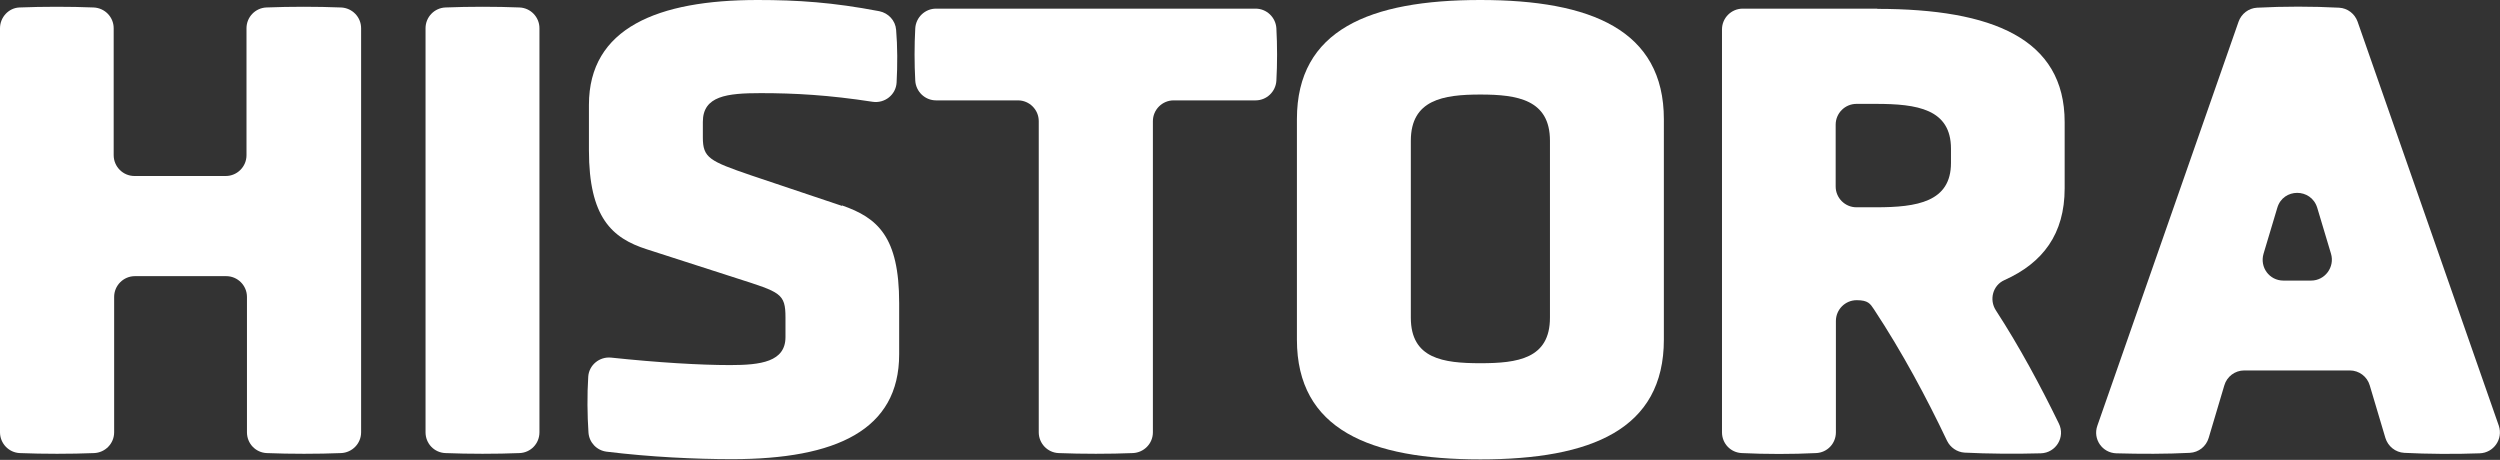
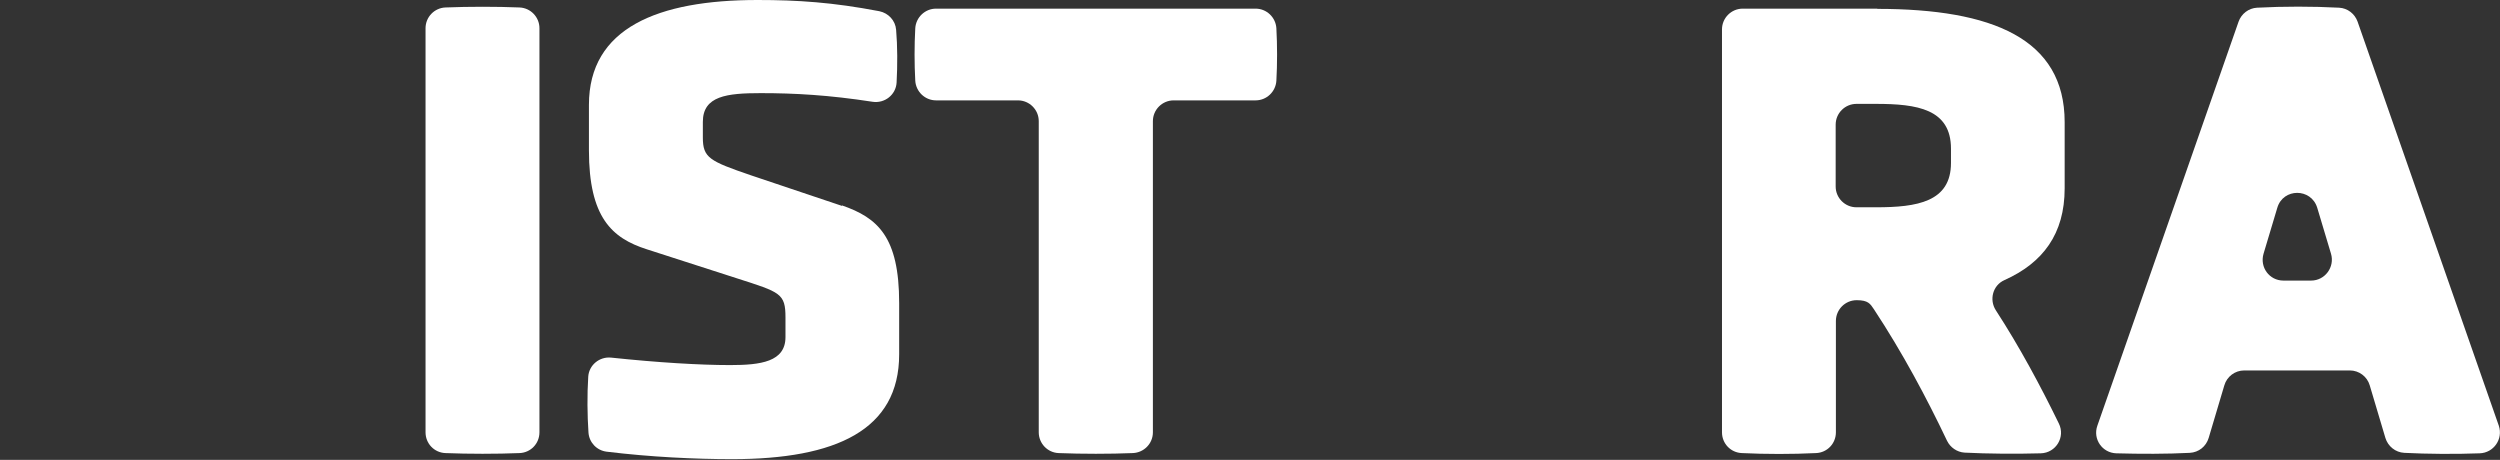
<svg xmlns="http://www.w3.org/2000/svg" id="Capa_1" viewBox="0 0 1071 197">
  <rect x="0" y="0" width="1071" height="197" fill="#333333" stroke="none" />
  <defs>
    <style>      .st0 {        fill: #fff;      }    </style>
  </defs>
  <path class="st0" d="M360.7,88.2l-39-13.1c-17.8-6.1-20.6-7.5-20.6-16.2v-6.7c0-11.1,10.3-12.3,24.8-12.3s29.1.8,47.9,3.7c5.2.8,10-3,10.3-8.2.4-7.4.4-15.6-.2-22.6-.3-4-3.3-7.2-7.2-8-19.9-3.8-35-4.8-52.2-4.8-42.7,0-72.2,12-72.2,44.9v19.5c0,28.7,9.8,37.6,24.8,42.4l38.8,12.5c18.4,5.9,20.6,6.4,20.6,16.7v8.4c0,10.6-10.6,12-23.7,12s-31.1-1.1-51-3.2c-5-.5-9.5,3.2-9.8,8.2-.5,7.7-.4,16.5.1,23.9.3,4.3,3.6,7.7,7.8,8.2,18.8,2.3,38.1,3.2,53.7,3.2,44.6,0,71.6-12.5,71.6-44.9v-22c0-28.4-9.2-36.5-24.5-41.8v.2Z" />
  <path class="st0" d="M537.7,3.7h-136.7c-4.7,0-8.6,3.7-8.9,8.4-.4,7.2-.4,15.3,0,22.5.3,4.7,4.2,8.4,8.9,8.4h35.1c4.9,0,8.9,4,8.9,8.9v133.3c0,4.7,3.7,8.7,8.5,8.9,10.1.4,21.8.4,31.8,0,4.8-.2,8.6-4.1,8.6-8.9V51.9c0-4.9,4-8.9,8.9-8.9h35.1c4.7,0,8.6-3.7,8.9-8.4.4-7.2.4-15.2,0-22.5-.3-4.7-4.2-8.4-8.9-8.4h-.2Z" />
-   <path class="st0" d="M634.2,0c-47.4,0-78.6,12.8-78.6,51v94.5c0,38.5,31.2,51.3,78.6,51.3s78.6-12.8,78.6-51.3V51.1c0-38.2-31.2-51.1-78.6-51.1ZM664,136.1c0,17.6-13.9,19.5-29.8,19.5s-29.8-1.9-29.8-19.5V60.3c0-17.6,13.9-19.8,29.8-19.8s29.8,2.2,29.8,19.8v75.8Z" />
  <path class="st0" d="M804.3,3.7h-57.7c-4.9,0-8.9,4-8.9,8.9v172.6c0,4.8,3.7,8.7,8.5,8.9,10.2.5,21.7.5,31.8,0,4.8-.2,8.5-4.1,8.5-8.9v-47.7c0-4.9,4-8.9,8.9-8.9s5.8,1.5,7.4,3.9c12.2,18.5,22.6,38,31.3,56.3,1.4,2.9,4.3,4.9,7.5,5.1,9.8.5,21.9.6,32.7.3,6.5-.2,10.6-7,7.7-12.8-7.8-16-16.8-32.8-27-48.5-2.9-4.5-1.3-10.7,3.7-12.9,16.5-7.4,25.8-19.8,25.8-39.3v-28.4c0-35.7-30.9-48.5-80.3-48.5h0ZM835.8,69.8c0,16.7-14.5,19-32.1,19h-8.4c-4.9,0-8.9-4-8.9-8.9v-26.5c0-4.9,4-8.9,8.9-8.9h8.4c17.6,0,32.1,2.2,32.1,19.2v6.1Z" />
  <path class="st0" d="M1010,9.3c-1.2-3.4-4.3-5.8-7.9-6-11.3-.6-23.9-.6-35.2,0-3.6.2-6.7,2.6-7.9,6l-60.5,173.1c-2,5.7,2.1,11.6,8.1,11.8,10.3.3,21.9.3,31.5-.2,3.8-.2,7-2.7,8.1-6.4l6.7-22.5c1.1-3.8,4.6-6.4,8.5-6.4h45.3c3.9,0,7.4,2.6,8.5,6.4l6.7,22.5c1.1,3.6,4.3,6.2,8.1,6.4,9.8.5,21.8.6,32.3.2,6-.2,10.1-6.1,8.2-11.8l-60.5-173.1h0ZM990,120.2h-11.8c-6,0-10.2-5.7-8.5-11.5l5.9-19.7c2.5-8.5,14.5-8.5,17.1,0l5.9,19.7c1.7,5.7-2.6,11.5-8.5,11.5h-.1Z" />
-   <path class="st0" d="M145.9,3.2c-9.9-.4-21.6-.4-31.8,0-4.7.2-8.5,4.1-8.5,8.9v54.4c0,4.9-4,8.9-8.9,8.9h-39.1c-4.9,0-8.9-4-8.9-8.9V12.1c0-4.8-3.8-8.7-8.6-8.9-9.9-.4-21.7-.4-31.8,0C3.7,3.4,0,7.4,0,12.1v173.1c0,4.7,3.7,8.7,8.5,8.9,10.1.4,21.8.4,31.8,0,4.8-.2,8.6-4.1,8.6-8.9v-58c0-4.9,4-8.9,8.9-8.9h39.1c4.9,0,8.9,4,8.9,8.9v58c0,4.8,3.7,8.7,8.5,8.9,10.1.4,21.8.4,31.8,0,4.8-.2,8.6-4.1,8.6-8.9V12.1c0-4.8-3.8-8.7-8.6-8.9h-.2Z" />
  <path class="st0" d="M222.6,3.2c-9.9-.4-21.7-.4-31.8,0-4.7.2-8.5,4.1-8.5,8.9v173.1c0,4.8,3.7,8.7,8.5,8.9,10.1.4,21.8.4,31.8,0,4.8-.2,8.5-4.1,8.5-8.9V12.1c0-4.8-3.8-8.7-8.5-8.9Z" />
</svg>